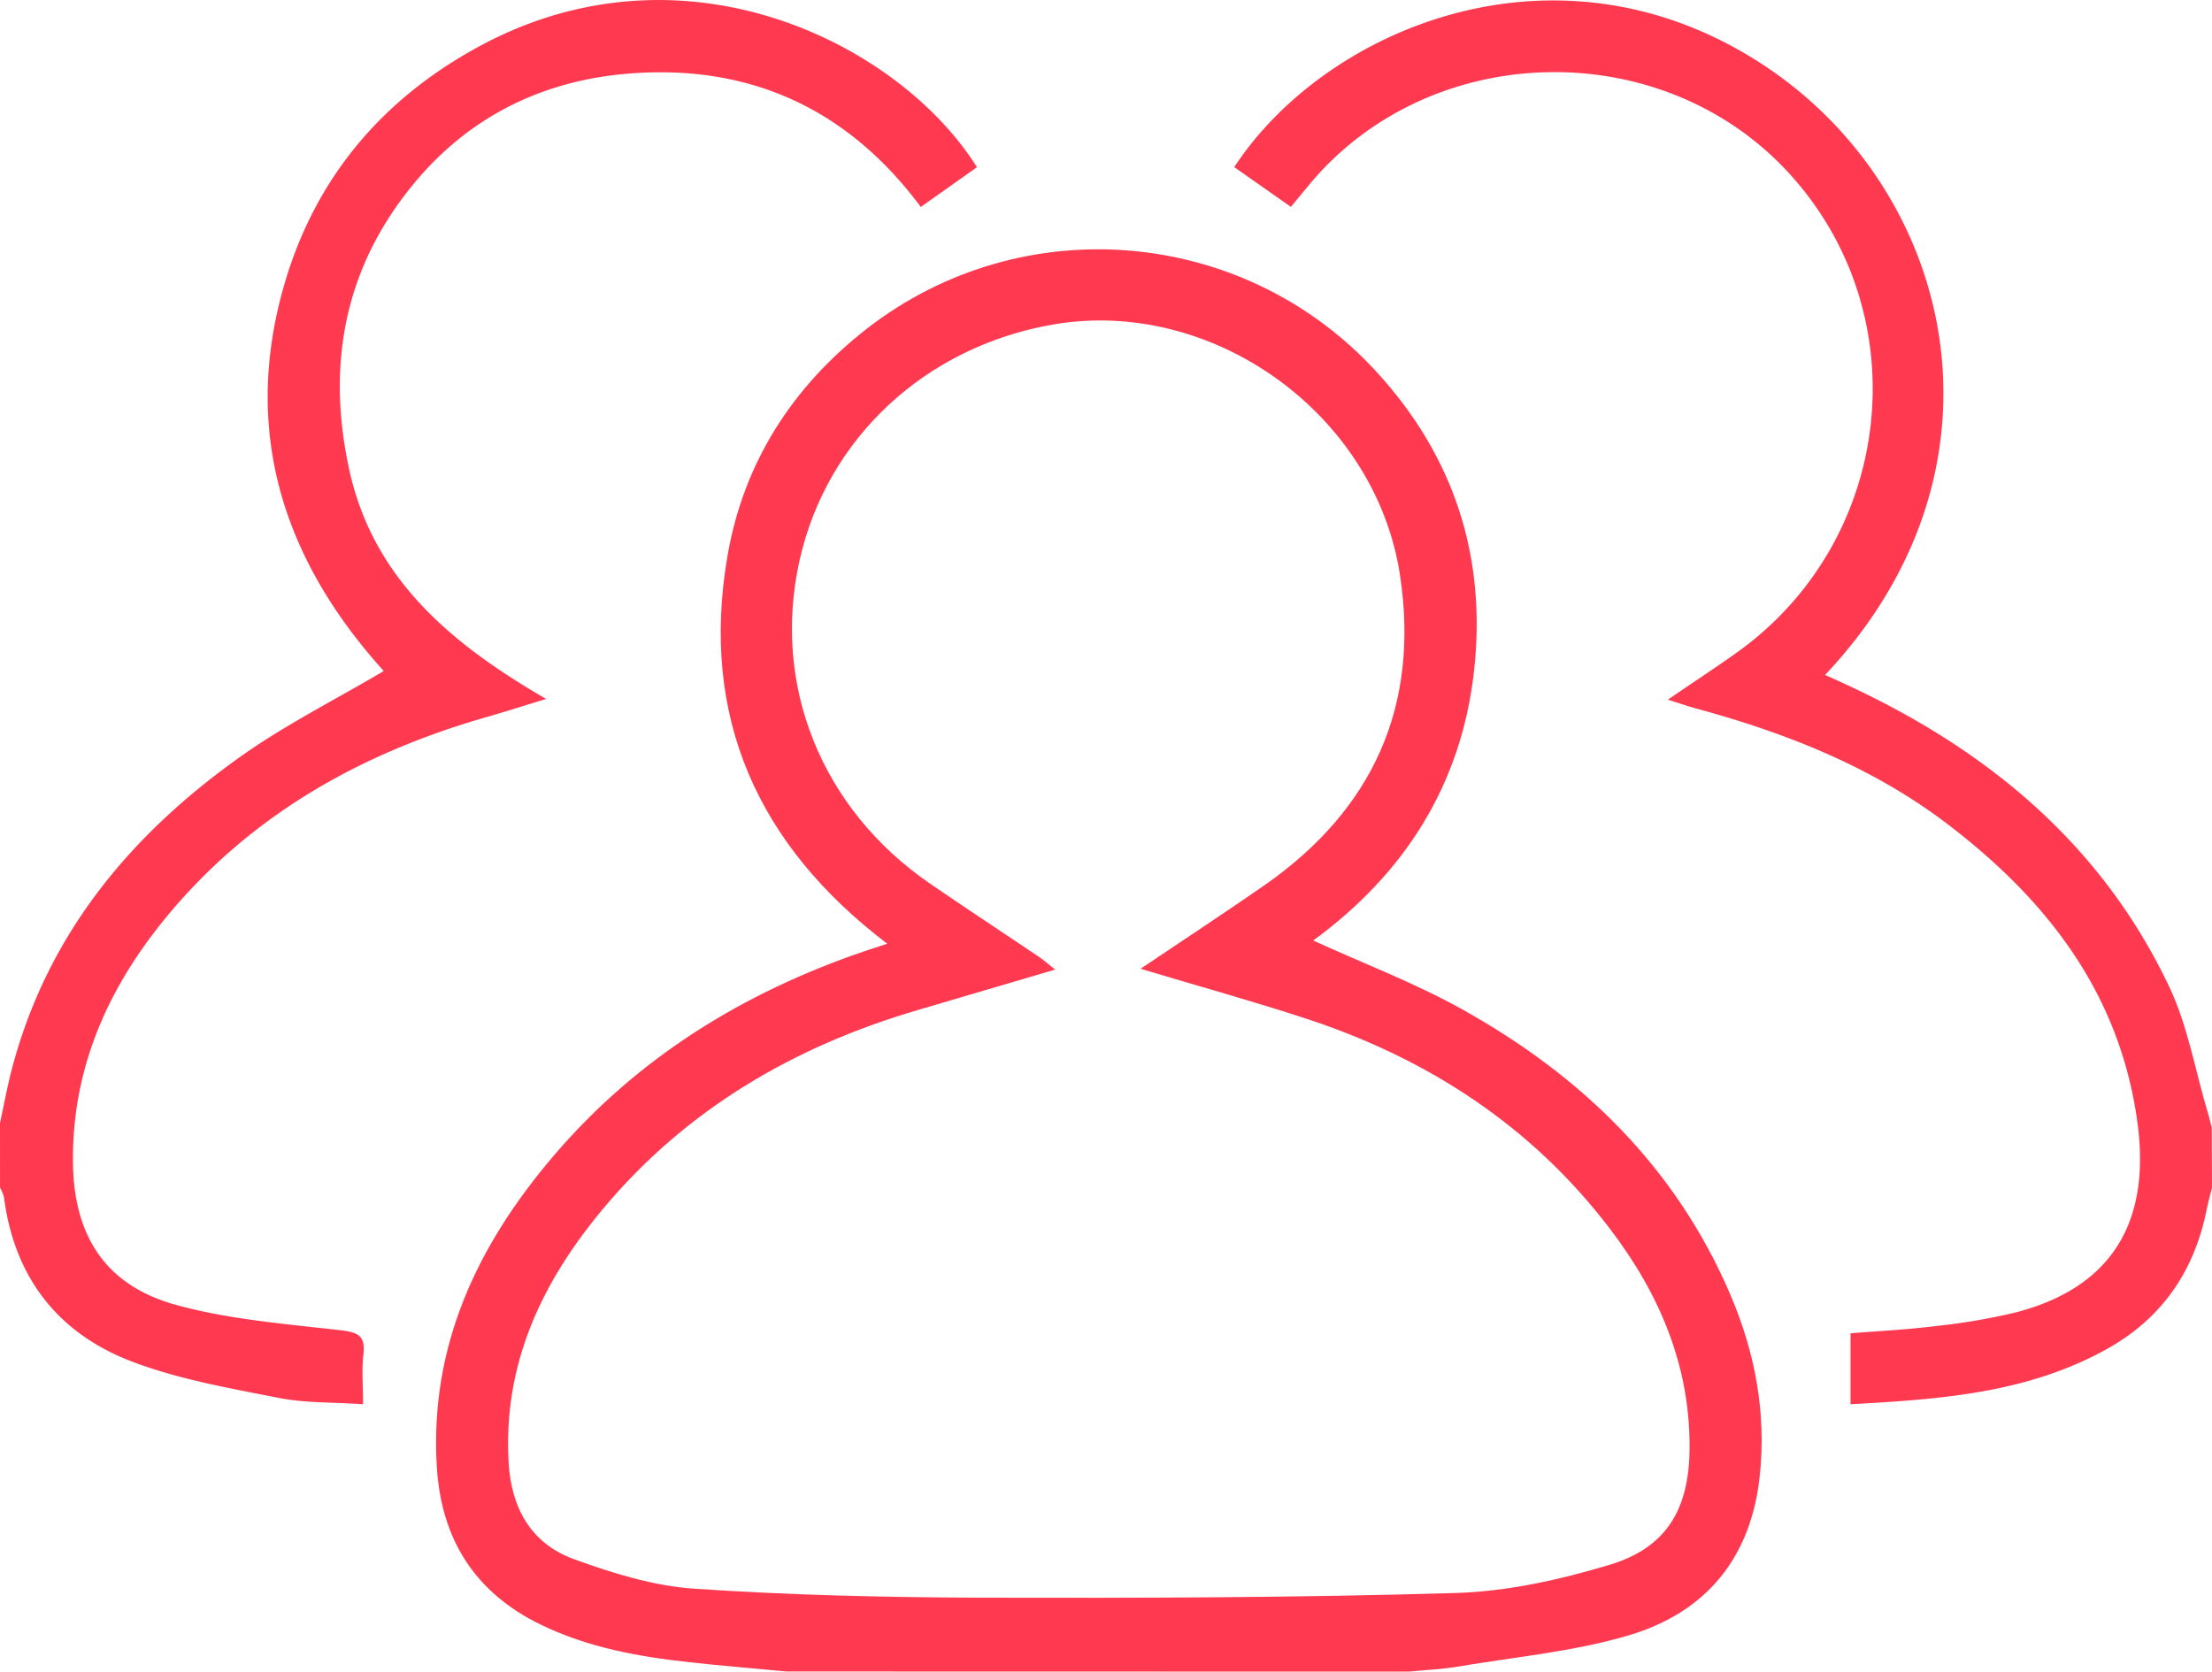
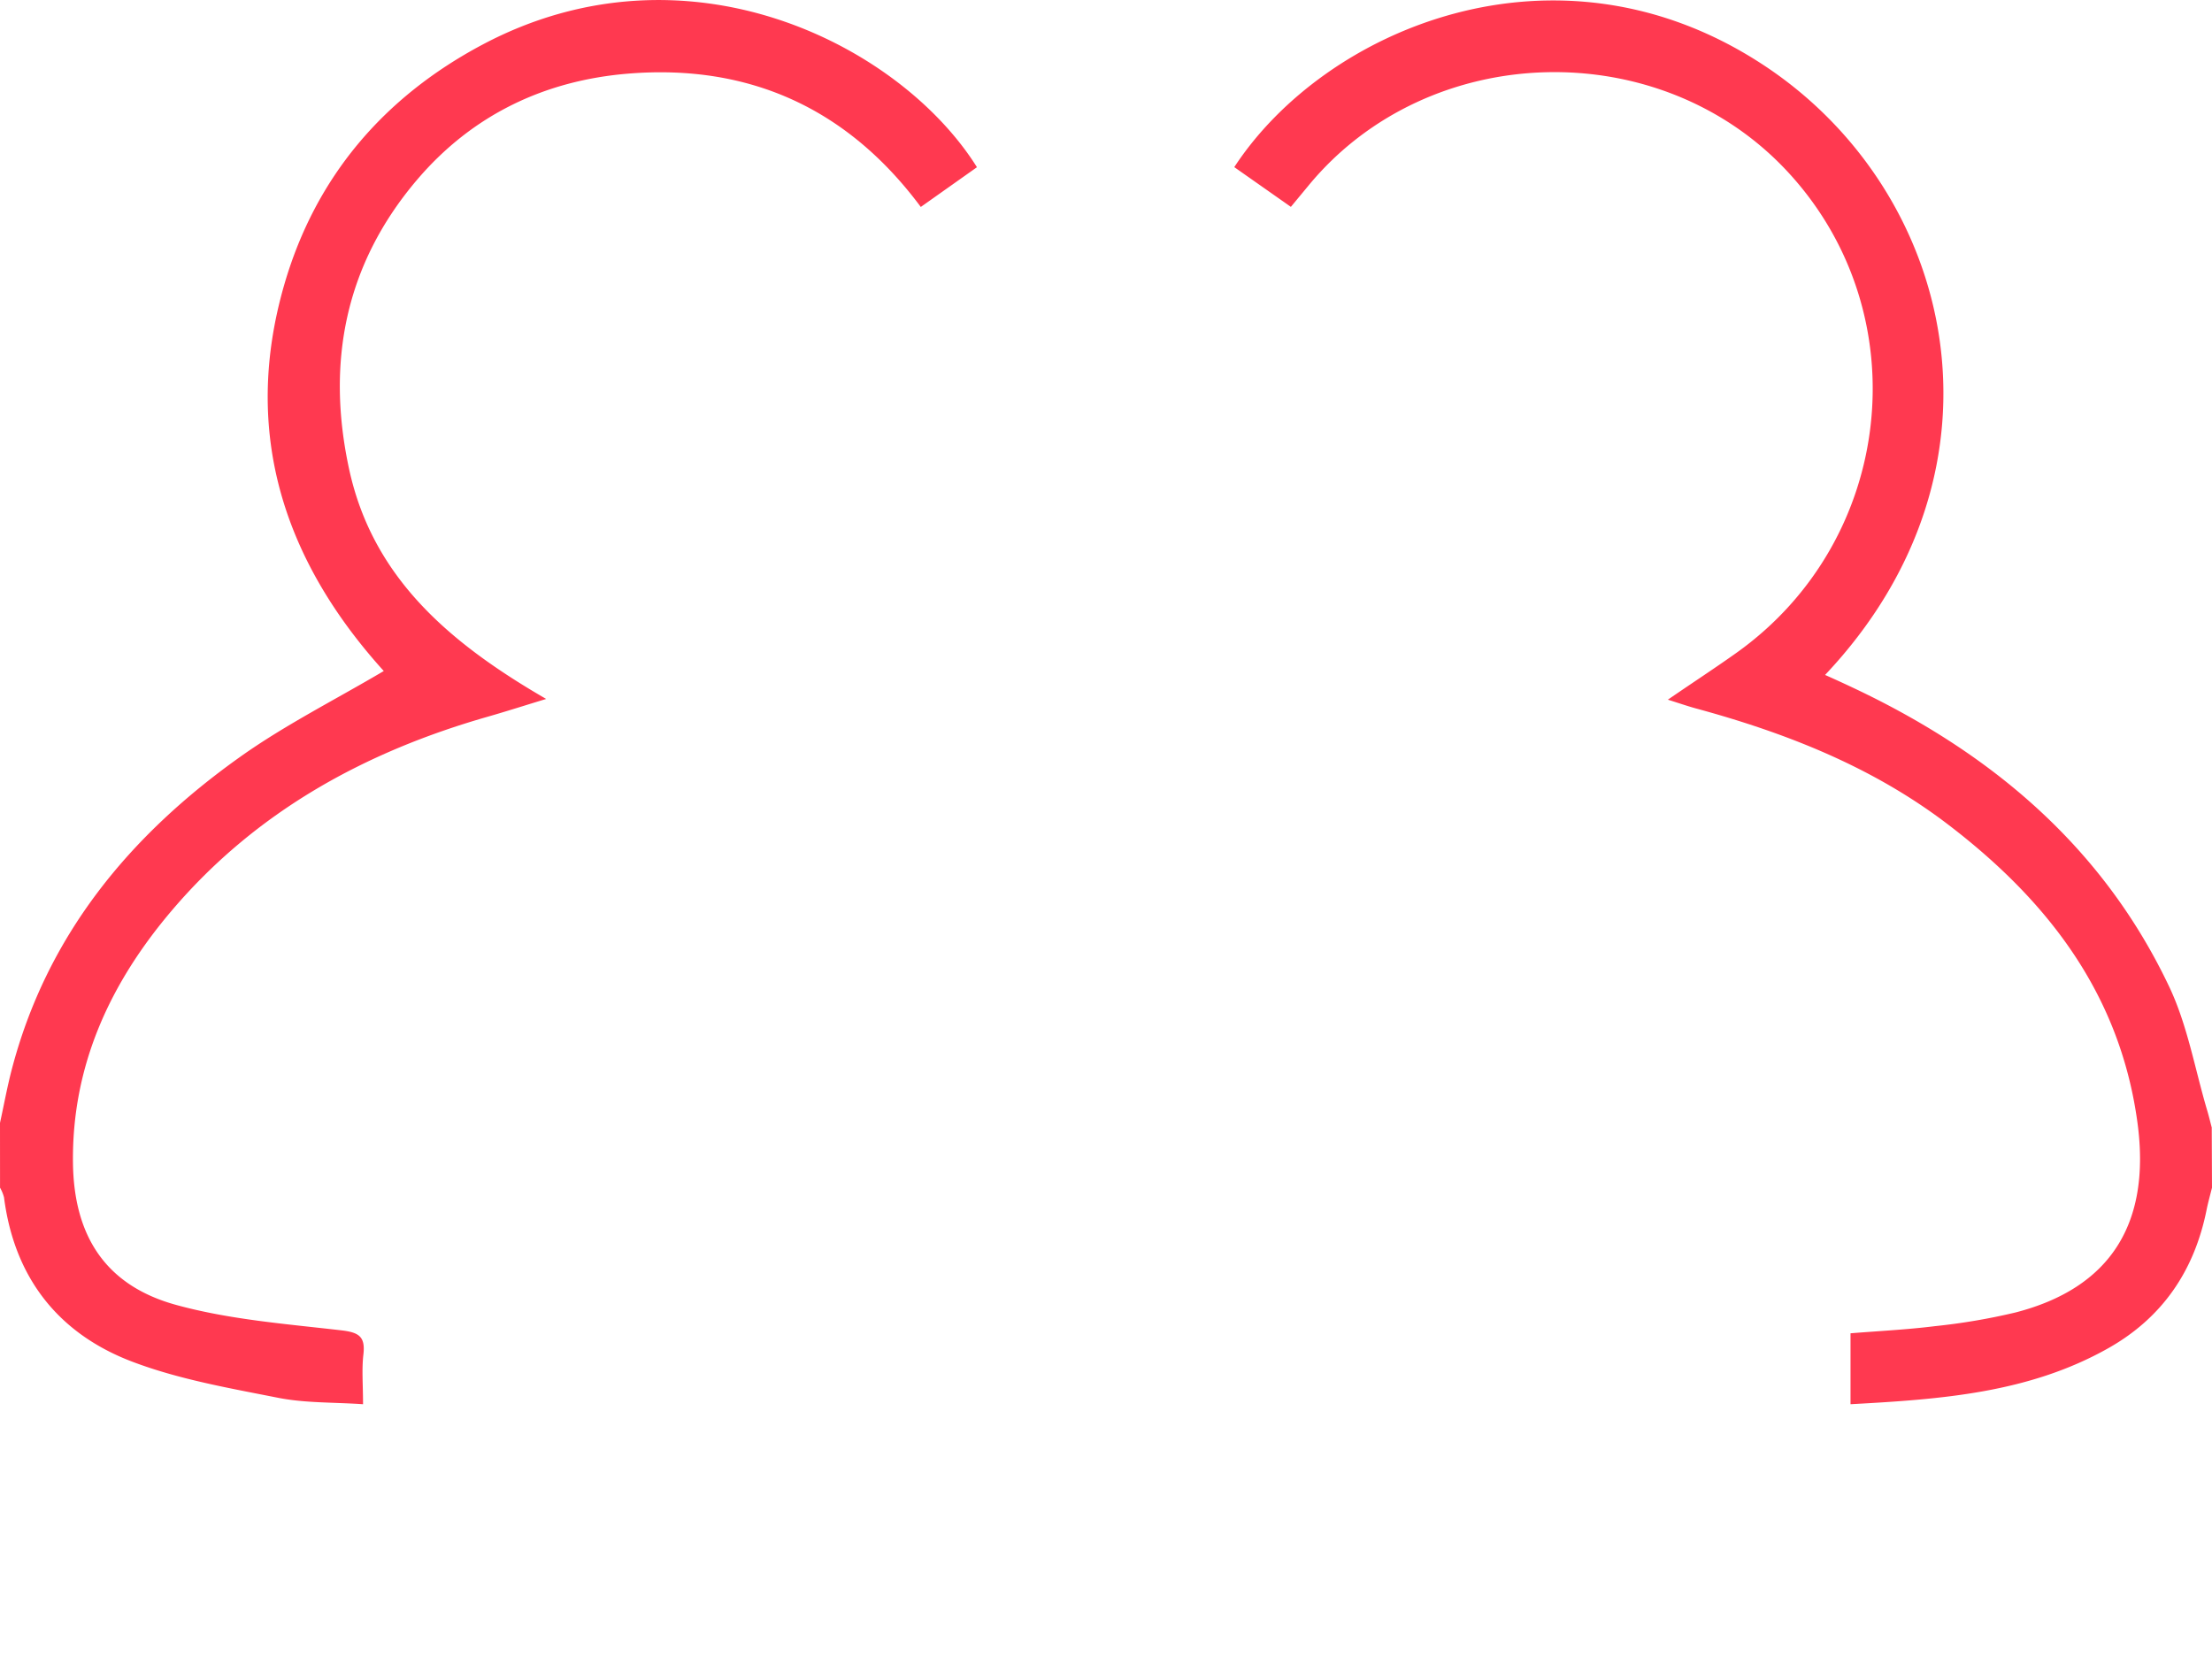
<svg xmlns="http://www.w3.org/2000/svg" width="512" height="387">
  <g fill="#FF3950" fill-rule="nonzero">
-     <path d="M182 386.95c-7.43-.7-14.88-1.32-22.3-2.13-12-1.3-23.71-3.43-34.65-8.77-15.18-7.41-22.92-19.78-23.94-36.44-1.71-28 9.37-51.32 27-72 19.39-22.76 44-37.89 72.12-47.45 1.41-.48 2.84-.93 5.13-1.69-30.08-22.87-43.31-52.56-37-89.61 3.69-21.66 15-39.33 32.4-52.86 35.888-27.8 87.093-23.452 117.78 10 18 19.57 25.61 42.91 22.64 69.4-2.97 26.49-16.26 47-37.22 62.33 11.66 5.33 23.5 9.82 34.45 15.91 27.62 15.38 49.5 36.55 62.12 66.11 5.69 13.32 8.35 27.26 6.79 41.91-2 19.06-12.53 31.65-30.32 36.92-12.8 3.79-26.36 5-39.6 7.25-3.75.63-7.59.78-11.38 1.15L182 386.95zm82-162.68c10.11-6.8 19.55-13 28.79-19.41 25-17.48 35.84-41.41 31.27-71.66-5.65-37.43-43.48-64.5-80.42-58.06-29.47 5.14-52.21 26.31-58.55 54.49-6.5 28.93 5 57.63 30.15 74.91 8.37 5.76 16.87 11.32 25.29 17 1.13.77 2.16 1.71 3.69 2.92l-31.87 9.39c-28.63 8.43-53.49 22.93-72.78 46-14.18 17-23.21 36-21.83 58.89.63 10.47 5.27 18.6 15 22.17 9 3.28 18.47 6.23 27.91 6.87 22.07 1.51 44.24 2 66.37 2.09 36.65.09 73.31 0 109.93-1.09 12-.36 24.12-3.07 35.63-6.53 13.1-3.95 18.31-12.77 18.49-26.52.26-19.34-6.9-36.12-18.36-51.18-18.12-23.83-42.11-39.45-70.34-48.72-12.37-4.06-24.95-7.53-38.37-11.56z" />
    <path d="M512 274.95c-.43 1.74-.92 3.47-1.27 5.22-2.83 14-10.19 24.85-22.68 31.91-18.43 10.42-38.78 11.86-59.72 13v-16.42c6.41-.52 13-.84 19.52-1.65a145 145 0 0018.67-3.17c22-5.68 31.4-20.61 28.22-44-4.07-29.87-20.94-51.57-44.13-69.19-17.39-13.2-37.28-21-58.15-26.67-1.86-.51-3.69-1.15-6.41-2 5.82-4 10.92-7.32 15.88-10.85 36.56-26.05 42.27-78.15 12.19-111-29.62-32.39-83.48-31-111.33 2.93l-4 4.83-13.1-9.2c20.92-32 74.39-54.82 121.93-24 44.9 29.07 60.24 93.46 14.82 141.56 2.25 1 4.3 1.94 6.33 2.9 32 15.05 57.89 36.78 73.28 69.18 4.29 9 6 19.24 8.89 28.92.37 1.25.67 2.52 1 3.78l.06 13.92zM0 259.95c.88-4 1.62-8.09 2.65-12.08 8.07-31.2 27.31-54.46 53-72.7 10.37-7.37 21.87-13.14 33.18-19.83-23-25.42-33-55.12-23-89.55 7.24-24.87 23-43.31 45.83-55.45 47.34-25.14 96.72 0 114.47 28.37l-13 9.2c-16.84-22.67-39.52-33.11-67.54-30.88-19.54 1.56-36.33 9.59-49.14 24.69-16.57 19.55-21 42.22-15.63 66.94 5.48 25.17 23.34 40.26 45.6 53.15-5.45 1.66-9.47 2.95-13.53 4.11-28.48 8.15-53.57 21.92-73 44.72-14.35 16.83-23.29 36-23 58.63.22 16.87 7.56 28.33 23.84 32.81 12.38 3.41 25.47 4.41 38.31 5.9 4.09.48 5.55 1.47 5.07 5.61-.4 3.44-.08 7-.08 11.49-6.86-.47-13.35-.25-19.57-1.47-11.37-2.25-23-4.27-33.75-8.34C13.54 308.79 3.31 295.8.93 277.2a9.36 9.36 0 00-.92-2.25l-.01-15z" />
  </g>
</svg>